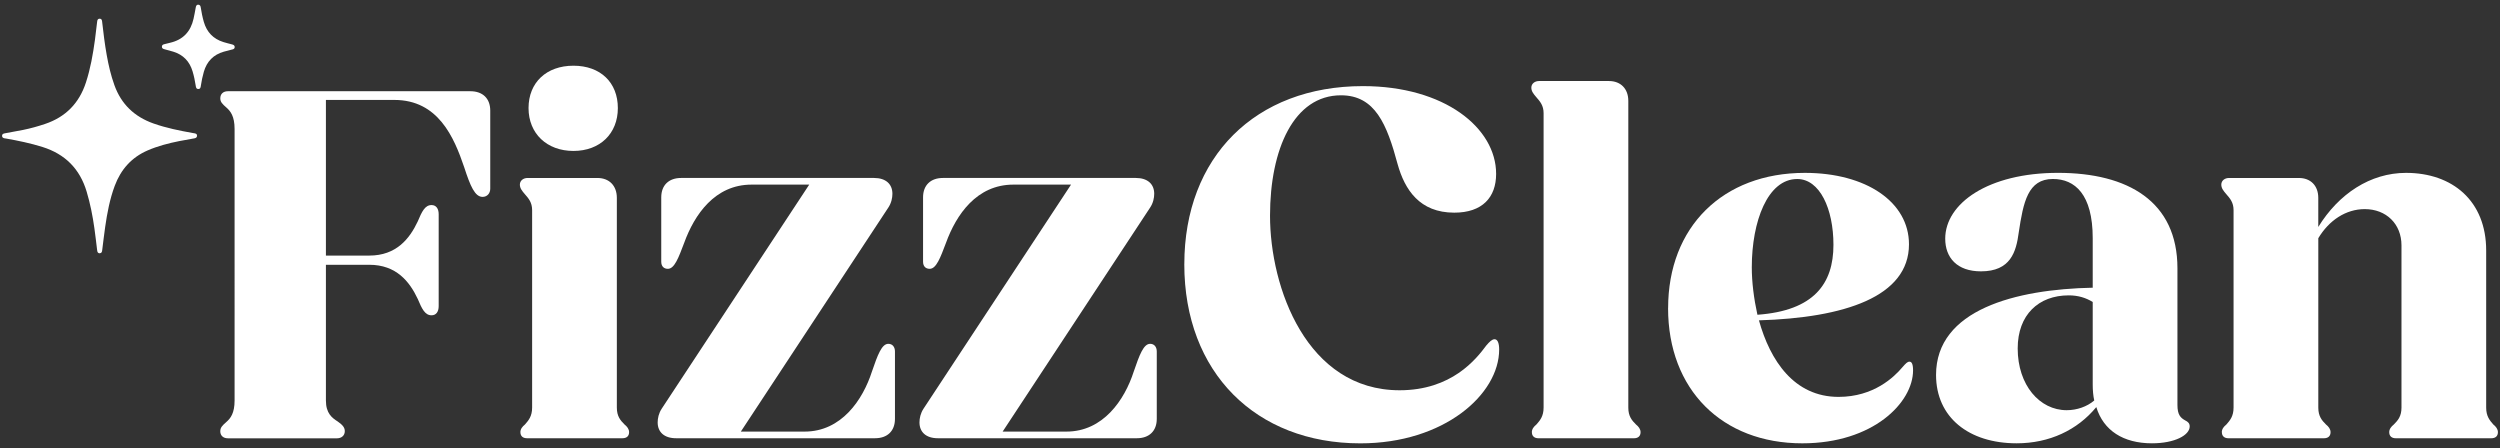
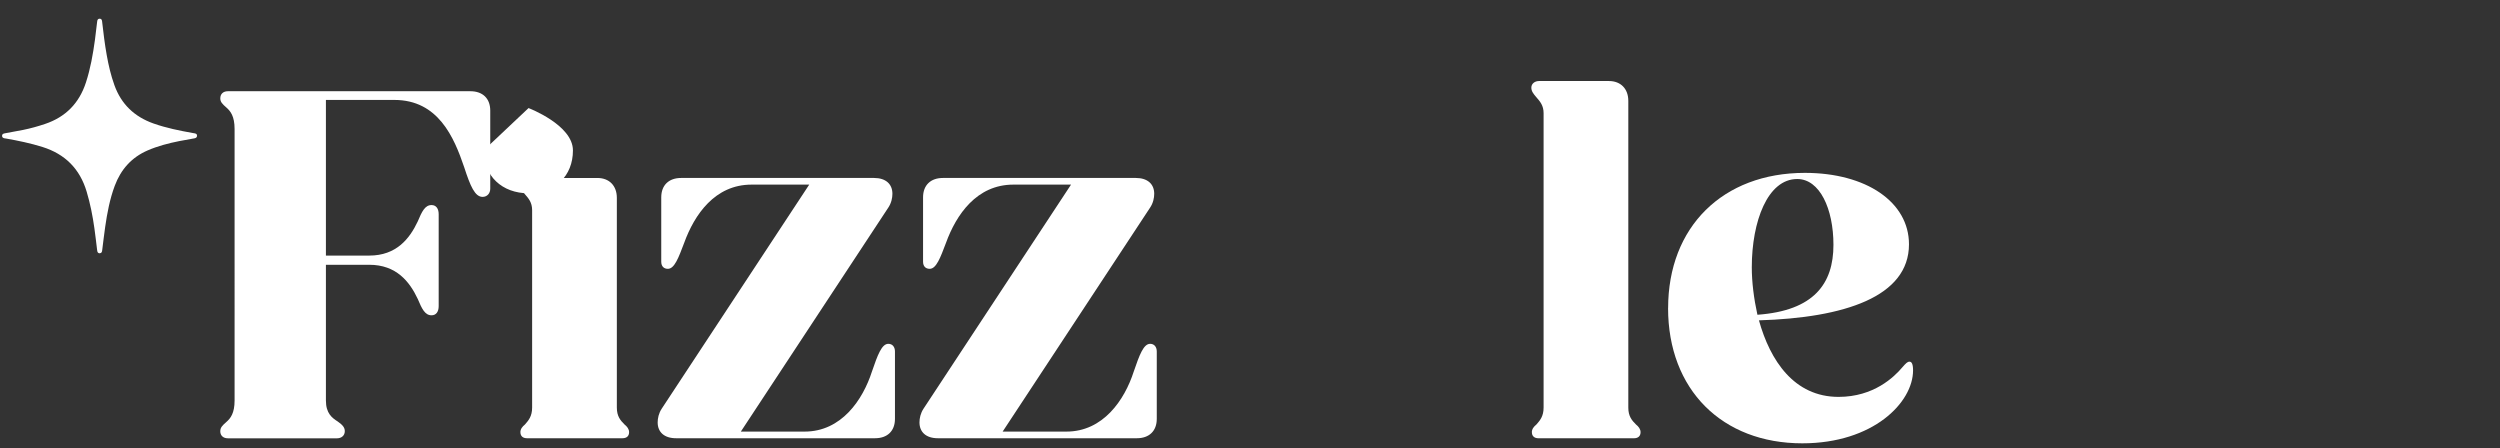
<svg xmlns="http://www.w3.org/2000/svg" id="Layer_1" data-name="Layer 1" viewBox="0 0 1116 200">
  <rect x="0" y="0" width="1116" height="200" fill="#333333" stroke="none" />
  <defs>
    <style>
      .cls-1 {
        fill: #fff;
      }
    </style>
  </defs>
  <g>
    <path class="cls-1" d="M98.34,192.45c0-1.59.91-2.51,2.73-4.1,1.82-1.59,3.65-3.87,3.65-9.57V57.58c0-5.7-1.82-7.97-3.65-9.57-1.82-1.59-2.73-2.51-2.73-4.1,0-2.05,1.37-3.19,3.42-3.19h108.21c5.47,0,8.88,3.19,8.88,8.66v34.86c0,2.05-1.37,3.65-3.42,3.65-3.42,0-5.47-4.78-8.2-13.21-4.56-13.44-11.62-30.07-31.21-30.07h-30.53v69.48h19.36c12.07,0,18-7.52,21.64-15.26,1.82-4.33,3.19-7.29,6.15-7.29,2.05,0,3.19,1.59,3.19,4.1v41.01c0,2.51-1.14,4.1-3.19,4.1-2.96,0-4.33-2.96-6.15-7.29-3.65-7.75-9.57-15.26-21.64-15.26h-19.36v60.6c0,5.7,2.73,7.75,5.24,9.34,2.28,1.59,3.19,2.73,3.19,4.33,0,2.05-1.59,3.19-3.42,3.19h-48.75c-2.05,0-3.42-1.14-3.42-3.19Z" />
-     <path class="cls-1" d="M232.3,192.9c0-1.37.91-2.51,2.05-3.42,1.59-1.82,3.19-3.64,3.19-7.52v-88.16c0-3.42-1.59-5.24-3.19-7.06-1.37-1.59-2.28-2.73-2.28-4.33,0-1.82,1.59-2.96,3.42-2.96h31.21c5.24,0,8.66,3.42,8.66,8.88v93.63c0,3.87,1.59,5.7,3.42,7.52,1.14.91,2.05,2.05,2.05,3.42,0,1.82-1.14,2.73-2.96,2.73h-42.6c-1.82,0-2.96-.91-2.96-2.73ZM235.94,48.24c0-11.39,7.97-18.91,20.05-18.91s19.82,7.52,19.82,18.91-7.97,19.14-19.82,19.14-20.05-7.75-20.05-19.14Z" />
+     <path class="cls-1" d="M232.3,192.9c0-1.37.91-2.51,2.05-3.42,1.59-1.82,3.19-3.64,3.19-7.52v-88.16c0-3.42-1.59-5.24-3.19-7.06-1.37-1.59-2.28-2.73-2.28-4.33,0-1.82,1.59-2.96,3.42-2.96h31.21c5.24,0,8.66,3.42,8.66,8.88v93.63c0,3.87,1.59,5.7,3.42,7.52,1.14.91,2.05,2.05,2.05,3.42,0,1.82-1.14,2.73-2.96,2.73h-42.6c-1.82,0-2.96-.91-2.96-2.73ZM235.94,48.24s19.82,7.52,19.82,18.91-7.97,19.14-19.82,19.14-20.05-7.75-20.05-19.14Z" />
    <path class="cls-1" d="M293.58,188.57c0-1.82.46-4.1,1.82-6.15l65.84-100.01h-25.74c-16.4,0-25.52,13.44-30.07,25.97-2.51,6.61-4.33,11.62-7.29,11.62-1.82,0-2.96-1.14-2.96-3.19v-28.71c0-5.47,3.42-8.66,8.88-8.66h86.11c5.24,0,8.2,2.73,8.2,7.06,0,1.82-.46,4.1-1.82,6.15l-65.84,100.01h28.48c16.4,0,25.97-14.12,30.07-26.88,2.51-7.29,4.33-12.3,7.29-12.3,1.82,0,2.96,1.37,2.96,3.42v30.07c0,5.47-3.42,8.66-8.88,8.66h-88.85c-5.24,0-8.2-2.73-8.2-7.06Z" />
    <path class="cls-1" d="M410.45,188.57c0-1.82.46-4.1,1.82-6.15l65.84-100.01h-25.74c-16.4,0-25.52,13.44-30.07,25.97-2.51,6.61-4.33,11.62-7.29,11.62-1.82,0-2.96-1.14-2.96-3.19v-28.71c0-5.47,3.42-8.66,8.88-8.66h86.11c5.24,0,8.2,2.73,8.2,7.06,0,1.82-.46,4.1-1.82,6.15l-65.84,100.01h28.48c16.4,0,25.97-14.12,30.07-26.88,2.51-7.29,4.33-12.3,7.29-12.3,1.82,0,2.96,1.37,2.96,3.42v30.07c0,5.47-3.42,8.66-8.88,8.66h-88.85c-5.24,0-8.2-2.73-8.2-7.06Z" />
-     <path class="cls-1" d="M528.68,117.95c0-47.84,31.67-79.51,79.73-79.51,36.45,0,59.46,18.68,59.46,39.18,0,10.48-6.15,17.31-18.68,17.31-15.49,0-22.1-10.25-25.29-21.64-4.78-17.77-10.02-30.75-25.29-30.75-20.96,0-31.67,23.92-31.67,53.76,0,32.12,16.4,77.91,57.86,77.91,23.24,0,34.17-13.9,38.73-20.05,1.37-1.59,2.51-2.73,3.65-2.73,1.37,0,2.05,1.82,2.05,4.56,0,20.05-24.6,41.92-61.96,41.92-46.7,0-78.6-31.67-78.6-79.96Z" />
    <path class="cls-1" d="M683.82,192.9c0-1.37.91-2.51,2.05-3.42,1.59-1.82,3.19-3.64,3.19-7.52V50.52c0-3.42-1.59-5.24-3.19-7.06-1.37-1.59-2.28-2.73-2.28-4.33,0-1.82,1.59-2.96,3.42-2.96h31.21c5.24,0,8.66,3.42,8.66,8.88v136.92c0,3.87,1.59,5.7,3.42,7.52,1.14.91,2.05,2.05,2.05,3.42,0,1.82-1.14,2.73-2.96,2.73h-42.6c-1.82,0-2.96-.91-2.96-2.73Z" />
    <path class="cls-1" d="M744.65,137.54c0-36.22,24.38-60.37,61.05-60.37,27.34,0,46.47,12.99,46.47,31.89,0,23.46-28.93,32.81-66.98,33.94,5.01,18,15.72,34.17,35.54,34.17,15.72,0,24.83-8.88,28.48-13.21,1.59-1.82,2.28-2.51,3.19-2.51s1.59.91,1.59,3.87c0,14.35-17.77,32.58-49.44,32.58-35.77,0-59.92-23.92-59.92-60.37ZM784.51,140.51c25.29-1.82,33.94-13.9,33.94-31.21,0-16.17-6.15-29.39-16.17-29.39-13.21,0-20.28,18.91-20.28,39.41,0,6.61.91,13.9,2.51,21.19Z" />
-     <path class="cls-1" d="M864.25,167.39c0-29.16,35.54-38.27,69.94-38.96v-22.1c0-19.59-7.97-26.43-17.77-26.43-11.16,0-13.21,10.25-15.26,23.92-1.14,8.66-3.65,17.31-16.86,17.31-10.71,0-15.95-6.15-15.95-14.58,0-15.72,19.14-29.39,50.35-29.39s53.31,12.76,53.31,42.6v61.05c0,4.33,1.37,5.7,3.42,6.83,1.37.68,2.05,1.37,2.05,2.73,0,3.87-6.61,7.52-16.86,7.52-12.76,0-21.64-5.7-24.83-16.17-8.43,10.25-20.96,16.17-35.54,16.17-21.42,0-36-11.62-36-30.53ZM922.57,183.11c4.56,0,9.11-1.59,12.3-4.33-.46-2.05-.68-4.56-.68-7.06v-36.91c-2.96-1.82-6.38-2.96-10.71-2.96-13.44,0-22.78,8.66-22.78,23.69,0,16.4,9.8,27.57,21.87,27.57Z" />
-     <path class="cls-1" d="M991.82,192.9c0-1.37.91-2.51,2.05-3.42,1.59-1.82,3.19-3.64,3.19-7.52v-88.16c0-3.42-1.59-5.24-3.19-7.06-1.37-1.59-2.28-2.73-2.28-4.33,0-1.82,1.59-2.96,3.42-2.96h31.21c5.24,0,8.66,3.42,8.66,8.88v12.99c9.11-14.81,23.24-24.15,39.18-24.15,20.73,0,35.77,12.53,35.77,34.63v70.17c0,3.87,1.59,5.7,3.19,7.52,1.14.91,2.05,2.05,2.05,3.42,0,1.82-1.14,2.73-2.96,2.73h-42.6c-1.82,0-2.96-.91-2.96-2.73,0-1.37.91-2.51,2.05-3.42,1.82-1.82,3.42-3.64,3.42-7.52v-72.44c0-9.57-6.83-16.18-16.4-16.18-8.43,0-15.95,5.01-20.73,12.99v75.63c0,3.87,1.59,5.7,3.42,7.52,1.14.91,2.05,2.05,2.05,3.42,0,1.82-1.14,2.73-2.96,2.73h-42.6c-1.82,0-2.96-.91-2.96-2.73Z" />
  </g>
  <g>
    <path class="cls-1" d="M44.51,113.08c-.87-.02-1.05-.64-1.14-1.36-.4-3.27-.77-6.55-1.23-9.81-.78-5.54-1.85-11.02-3.47-16.4-3.05-10.16-9.61-16.73-19.71-19.9-5.35-1.68-10.82-2.81-16.33-3.78-.16-.03-.32-.03-.47-.06-.67-.12-1.26-.35-1.24-1.18.02-.76.6-.95,1.22-1.07,2.73-.51,5.47-.98,8.19-1.53,3.31-.67,6.55-1.58,9.75-2.65,9.25-3.1,15.29-9.3,18.3-18.58,2.01-6.18,3.12-12.54,4-18.95.37-2.71.66-5.44.99-8.16.08-.67.25-1.29,1.09-1.31.84-.02,1.04.56,1.12,1.25.57,5.01,1.17,10.01,2.06,14.98.81,4.57,1.86,9.09,3.44,13.47,3.06,8.49,8.93,14.06,17.38,17.06,5.78,2.05,11.77,3.24,17.79,4.31.2.03.39.06.59.09.63.12,1.16.34,1.12,1.13-.04.74-.55,1.01-1.18,1.12-2.26.42-4.53.79-6.79,1.24-4.83.97-9.59,2.2-14.12,4.17-7.18,3.13-11.92,8.49-14.64,15.77-2.22,5.95-3.38,12.14-4.28,18.39-.5,3.46-.89,6.93-1.33,10.39-.08.66-.21,1.28-1.09,1.35Z" />
-     <path class="cls-1" d="M88.42,2.08c.87.05,1.08.56,1.18,1.2.35,2.19.77,4.37,1.39,6.51,1.32,4.54,4.19,7.57,8.71,8.98,1.21.38,2.44.68,3.67,1,.67.18,1.37.34,1.39,1.21.02.9-.68,1.02-1.36,1.18-1.2.28-2.38.59-3.56.93-4.61,1.34-7.52,4.37-8.85,8.96-.58,2.02-1.01,4.08-1.32,6.16-.1.7-.17,1.53-1.15,1.52-.95-.01-1.04-.77-1.16-1.51-.33-2.16-.77-4.29-1.4-6.38-1.34-4.44-4.16-7.4-8.61-8.77-1.32-.41-2.66-.77-4.01-1.11-.6-.15-1.06-.42-1.07-1.08-.01-.72.45-1.02,1.11-1.16.85-.18,1.69-.43,2.54-.63,5.8-1.33,9.2-5,10.48-10.73.37-1.66.68-3.34.98-5.02.12-.69.35-1.22,1.04-1.26Z" />
  </g>
</svg>